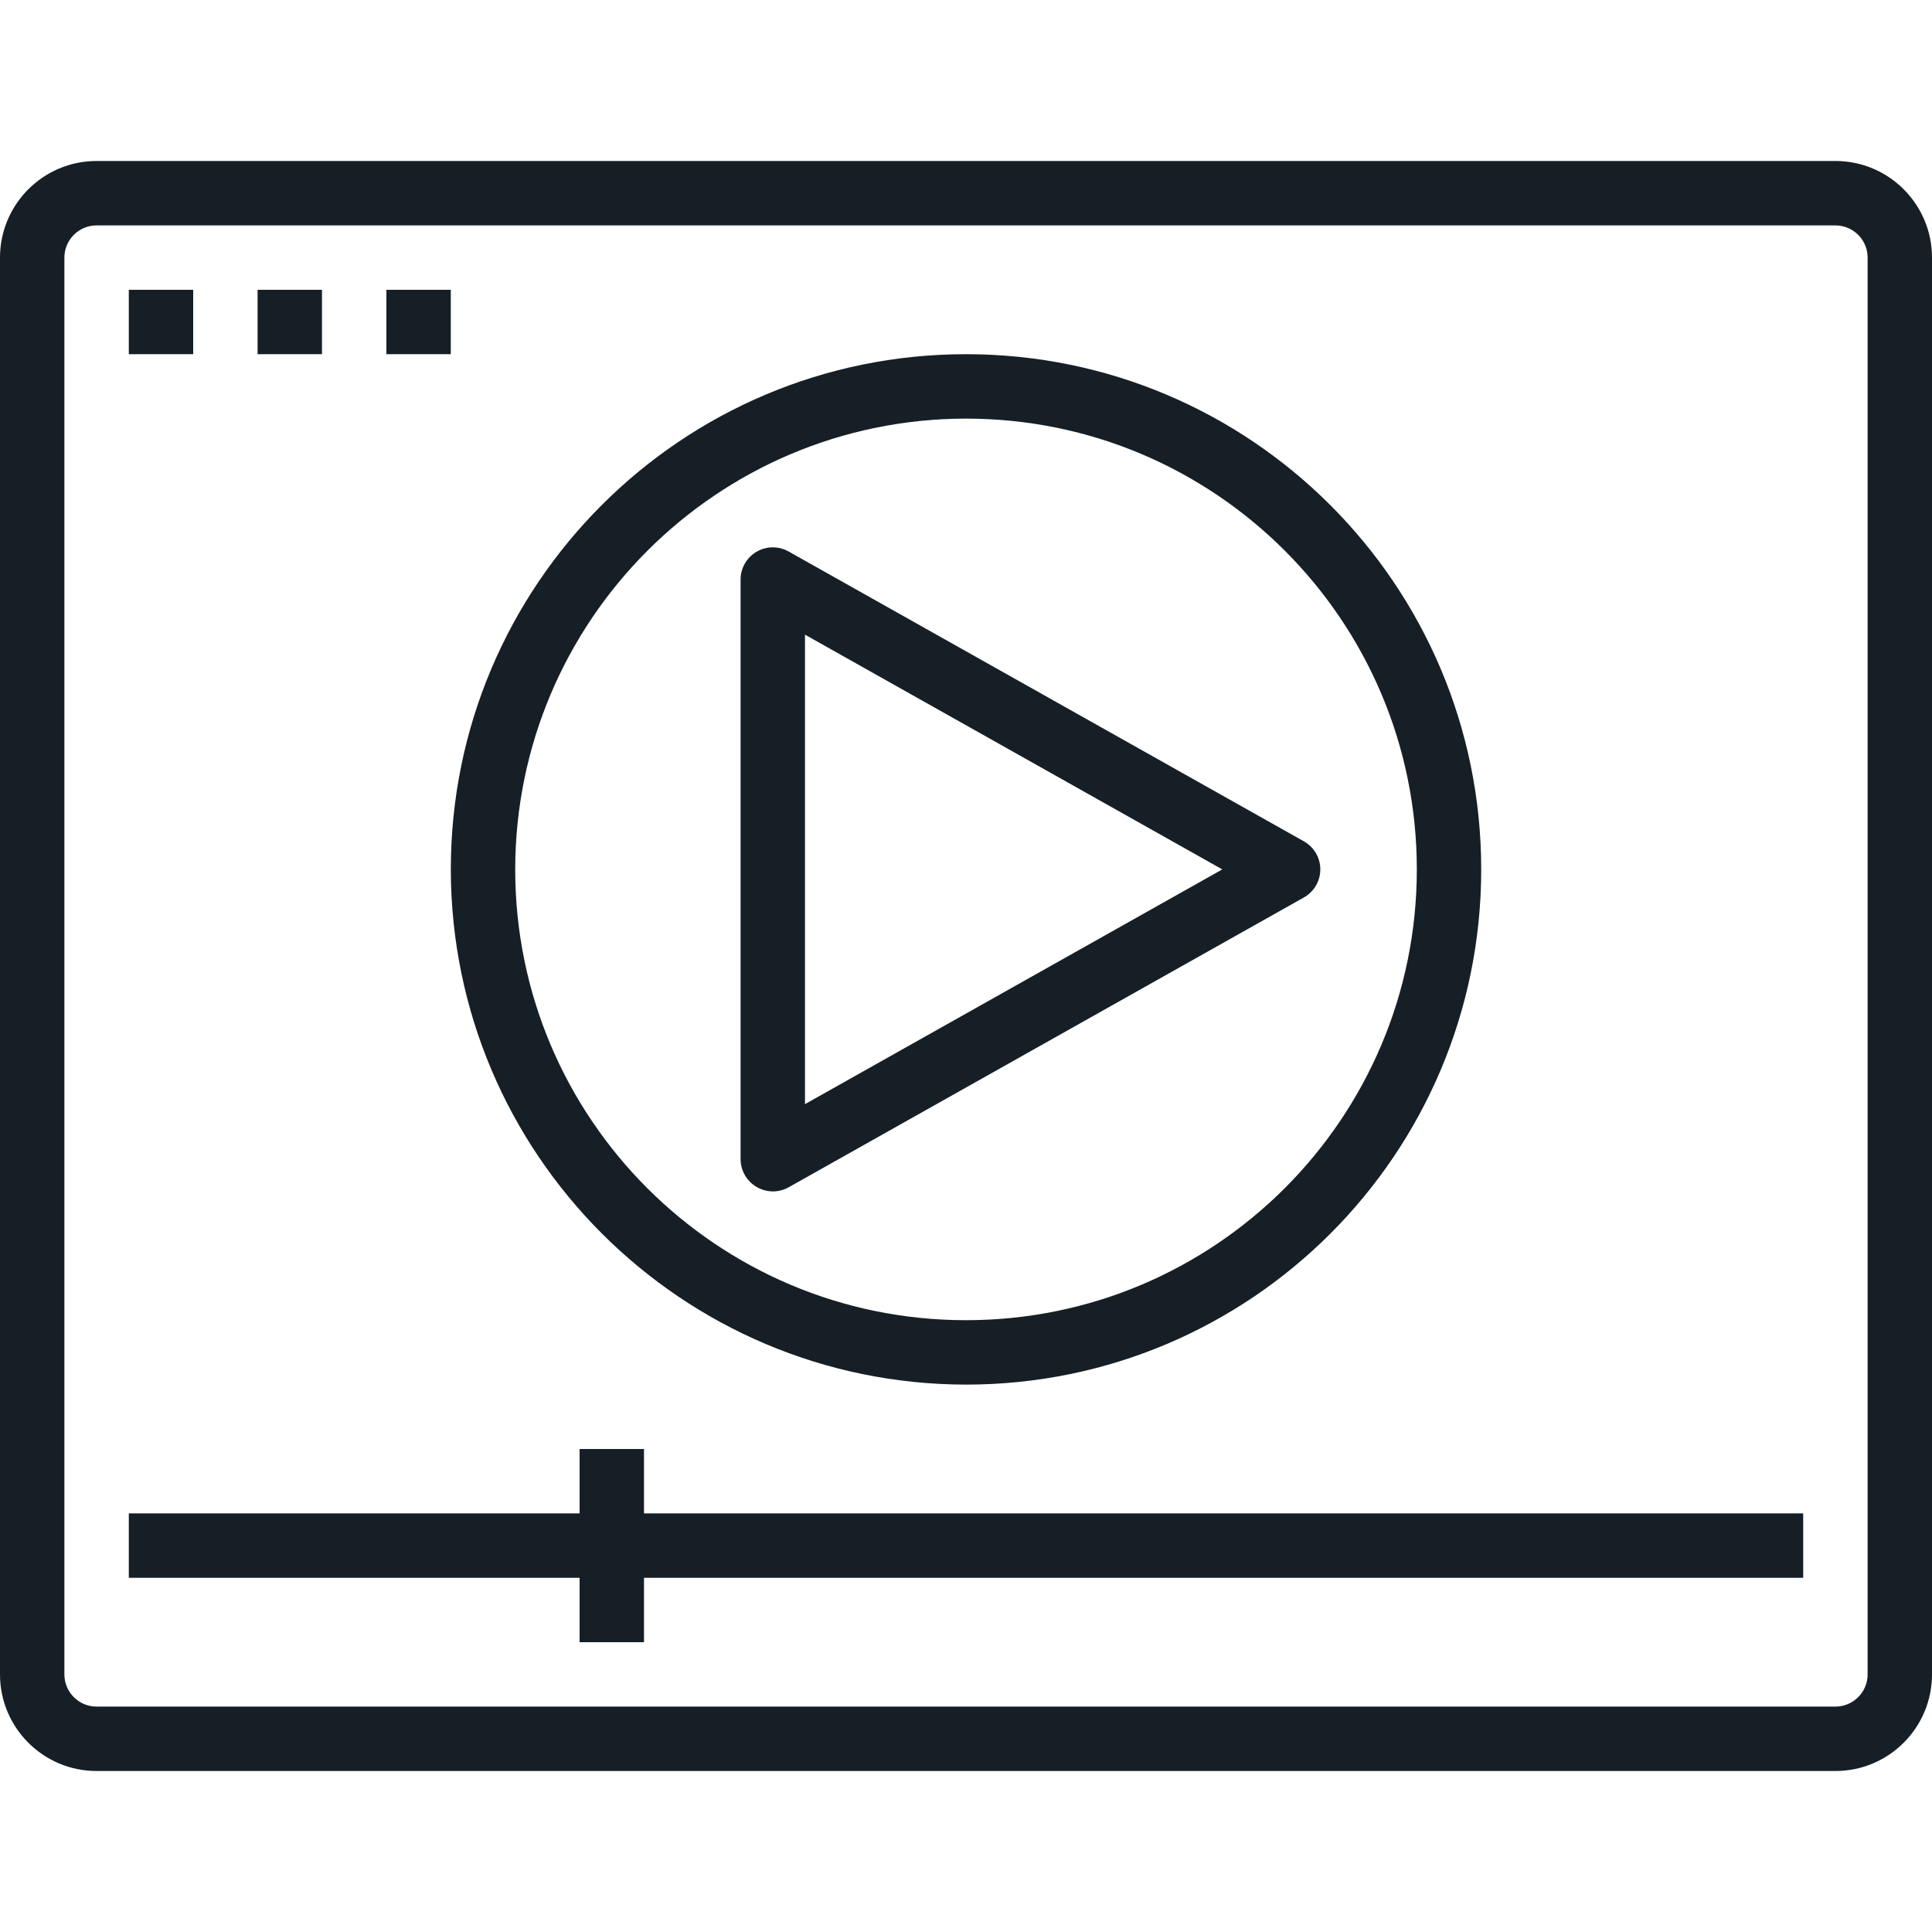
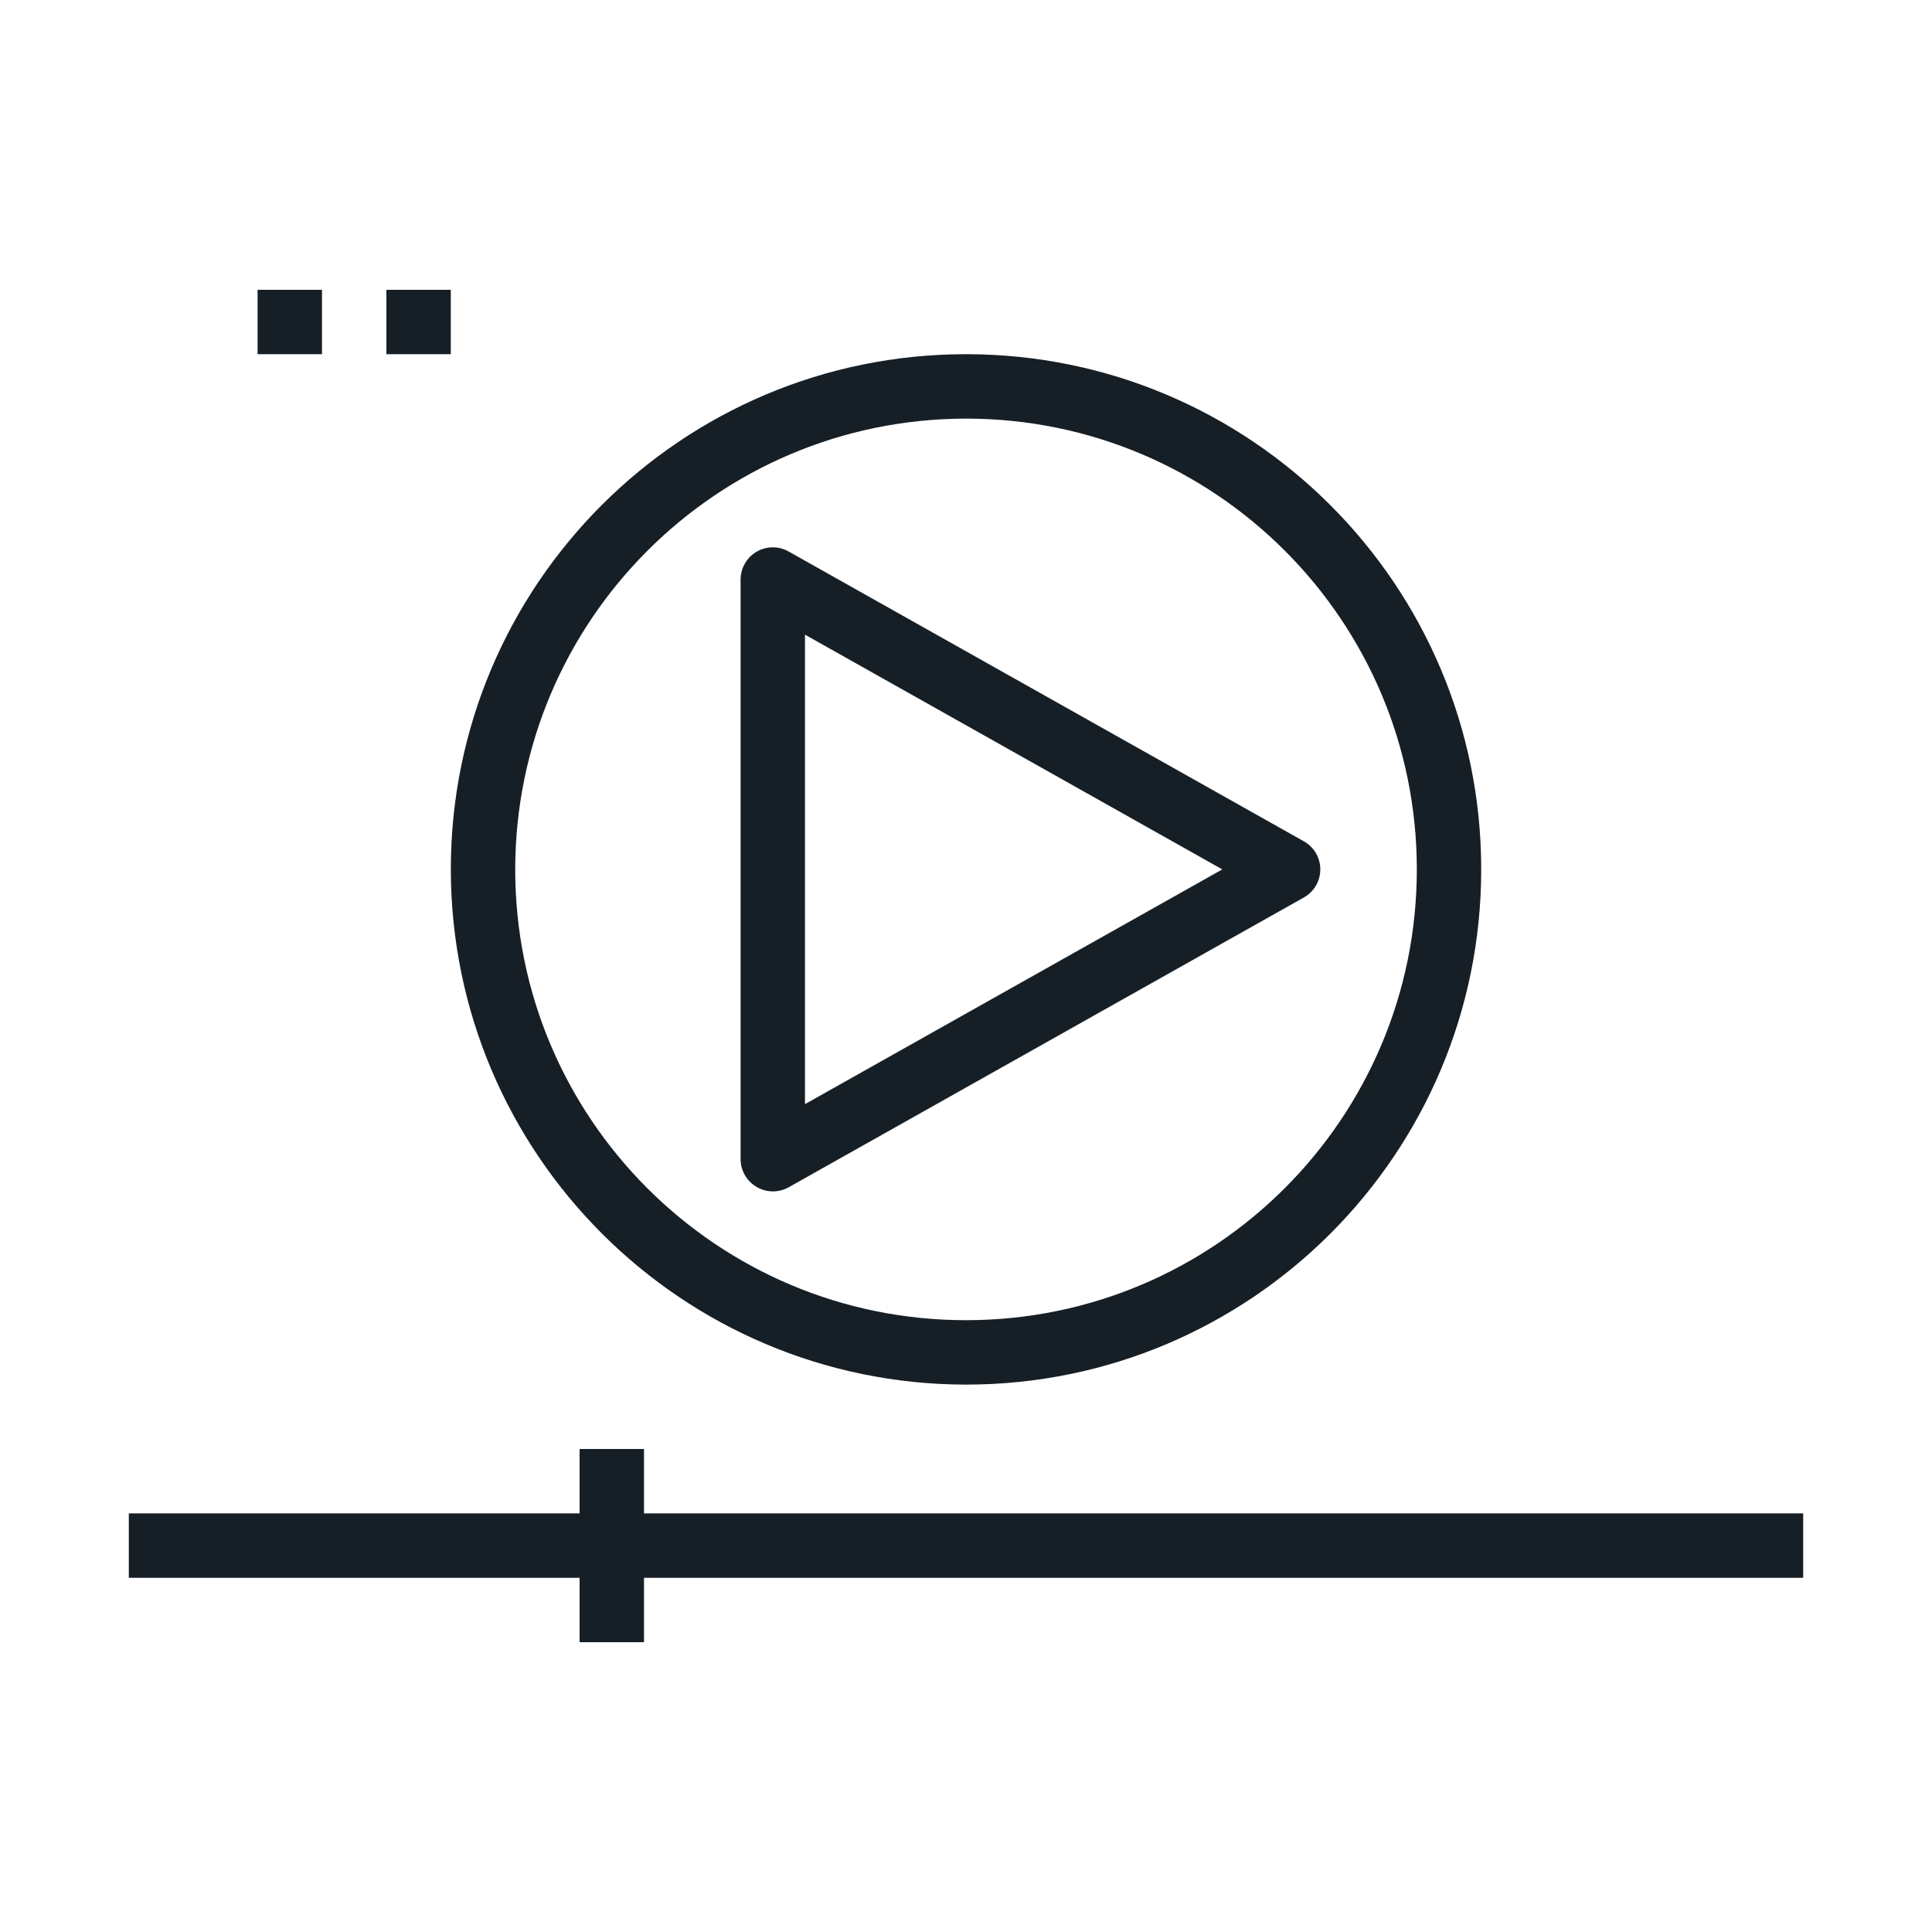
<svg xmlns="http://www.w3.org/2000/svg" width="64" height="64" viewBox="0 0 64 64" fill="none">
  <path d="M43.6 28.276C43.504 28.107 43.364 27.966 43.194 27.871L26.128 18.271C25.616 17.979 24.965 18.158 24.673 18.67C24.581 18.831 24.533 19.014 24.533 19.2V38.4C24.534 38.78 24.738 39.13 25.067 39.321C25.394 39.512 25.798 39.515 26.128 39.329L43.194 29.729C43.708 29.44 43.889 28.789 43.6 28.276ZM26.666 36.576V21.024L40.49 28.8L26.666 36.576Z" fill="#171F26" />
  <path d="M21.333 50.133V48H19.2V50.133H4.267V52.267H19.2V54.4H21.333V52.267H59.733V50.133H21.333Z" fill="#171F26" />
  <path d="M32 11.733C22.575 11.733 14.934 19.375 14.934 28.8C14.945 38.221 22.579 45.855 32 45.867C41.426 45.867 49.067 38.226 49.067 28.8C49.067 19.375 41.426 11.733 32 11.733ZM32 43.733C23.753 43.733 17.067 37.047 17.067 28.8C17.076 20.556 23.756 13.876 32 13.867C40.248 13.867 46.934 20.553 46.934 28.8C46.934 37.047 40.248 43.733 32 43.733Z" fill="#171F26" />
-   <path d="M60.8 5.333H3.2C1.433 5.333 0 6.766 0 8.534V55.467C0 57.234 1.433 58.667 3.2 58.667H60.8C62.567 58.667 64 57.234 64 55.467V8.534C64 6.766 62.567 5.333 60.8 5.333ZM61.867 55.467C61.867 56.056 61.389 56.533 60.8 56.533H3.2C2.611 56.533 2.133 56.056 2.133 55.467V8.534C2.133 7.944 2.611 7.467 3.2 7.467H60.8C61.389 7.467 61.867 7.944 61.867 8.534V55.467Z" fill="#171F26" />
-   <path d="M6.4 9.6H4.267V11.733H6.4V9.6Z" fill="#171F26" />
+   <path d="M6.4 9.6H4.267V11.733V9.6Z" fill="#171F26" />
  <path d="M10.666 9.6H8.533V11.733H10.666V9.6Z" fill="#171F26" />
  <path d="M14.933 9.6H12.8V11.733H14.933V9.6Z" fill="#171F26" />
</svg>